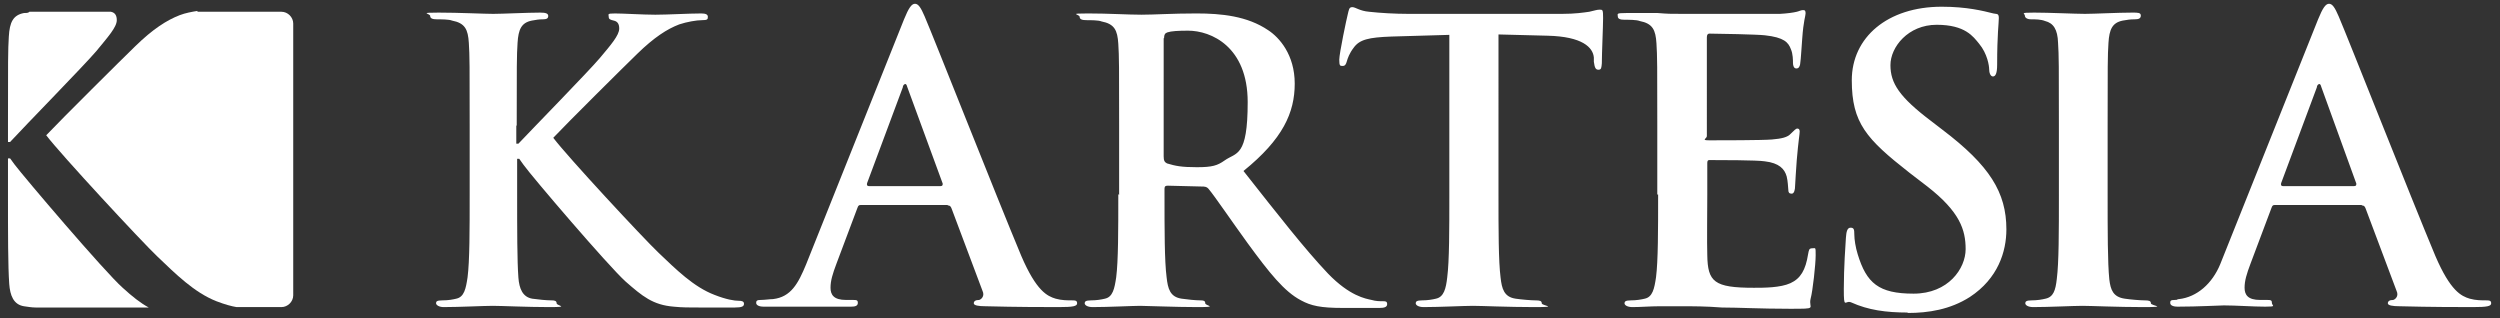
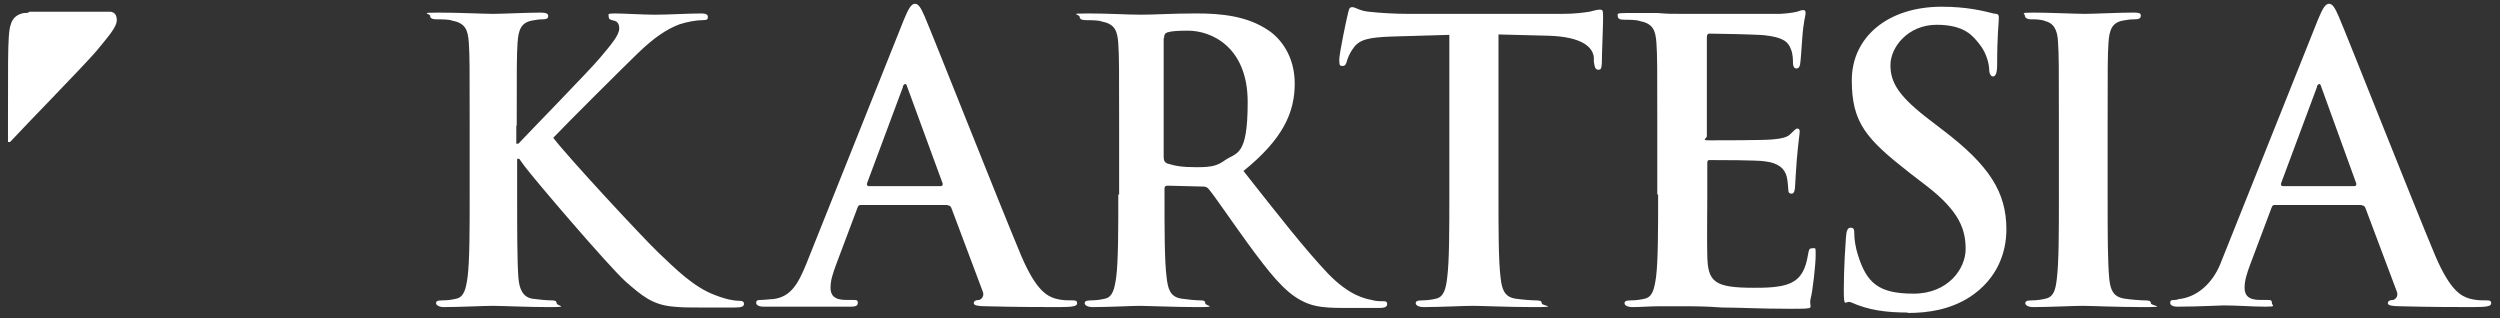
<svg xmlns="http://www.w3.org/2000/svg" id="Layer_1" version="1.1" viewBox="0 0 595.1 75.7">
  <rect x="0" y="0" width="595.1" height="75.7" fill="#333333" stroke="none" />
  <defs>
    <style>
      .st0 {
        fill: #fff;
        fill-rule: evenodd;
      }
    </style>
  </defs>
  <path class="st0" d="M543.4,44.3c-.4,0-.5-.3-.4-.7l8.5-22.8c0-.4.3-.8.6-.8s.4.5.5.8l8.3,22.9c0,.3,0,.6-.5.6h-17.1.1ZM562.2,48.9c.5,0,.7.2.9.7l7.4,19.7c.5,1.1-.2,1.9-.8,2.1-.9,0-1.3.3-1.3.8s1.1.7,2.8.7c7.4.2,14.2.2,17.5.2s4.3-.2,4.3-.9-.5-.7-1.2-.7c-1.1,0-2.5,0-3.9-.4-2-.6-4.6-1.8-8.2-10.2-5.9-14.1-20.8-51.9-23-57-.9-2.1-1.5-3-2.3-3s-1.5,1-2.6,3.7l-23.3,58.3c-1.9,4.6-5.5,7.8-9.8,8.3-.7,0,0,.2-1,.2s-1.1.2-1.1.7.5.9,1.8.9c4.8,0,9.9-.3,11-.3,2.9,0,6.9.3,9.8.3s1.6-.2,1.6-.9-.3-.7-1.4-.7h-1.4c-2.9,0-3.7-1.2-3.7-2.9s.5-3.3,1.4-5.7l5-13.3c.2-.6.4-.7.8-.7h20.7ZM490.1,46.2c0,9,0,16.3-.5,20.2-.3,2.7-.8,4.3-2.7,4.7-.8.2-2,.4-3.3.4s-1.5.3-1.5.7.6.9,1.9.9c3.7,0,9.6-.3,11.7-.3s8.3.3,14.5.3,1.8-.3,1.8-.9-.5-.7-1.5-.7-3.4-.2-4.7-.4c-2.8-.4-3.4-2.1-3.7-4.6-.4-4-.4-11.3-.4-20.3v-16.3c0-14.1,0-16.7.2-19.7.2-3.2.9-4.8,3.4-5.3,1.1-.2,1.8-.3,2.8-.3s1.5-.2,1.5-.9-.7-.7-2-.7c-3.5,0-9,.3-11.3.3s-8.5-.3-12.1-.3-2.2.2-2.2.7.5.9,1.5.9,2.3,0,3.3.4c2,.5,3,2,3.1,5.2.2,3,.2,5.6.2,19.7v16.3h0ZM454.1,74.5c4.9,0,10.1-.8,14.8-3.8,6.7-4.4,8.7-10.8,8.7-16.1,0-8.8-4-15.2-15.2-23.7l-2.6-2c-7.7-5.8-9.8-9.1-9.8-13.4s4.2-9.6,11-9.6,8.7,2.8,10.1,4.5c2,2.4,2.4,5.3,2.4,6.1s.3,1.7.9,1.7,1-.7,1-2.8c0-7.2.4-9.9.4-11.1s-.5-.9-1.3-1.1c-2.4-.6-6.3-1.6-12.3-1.6-12.9,0-21.4,7.3-21.4,17.5s3.5,14,13.7,22l4.3,3.3c7.7,6,9.1,10.3,9.1,14.9s-4.1,10.6-12.4,10.6-11.2-2.5-13.3-9.4c-.5-1.6-.8-3.5-.8-4.7s-.1-1.6-.9-1.6-1,1-1.1,2.4c-.1,1.5-.5,7.1-.5,12.2s.3,2.5,1.8,3.2c4,1.8,8.2,2.4,13.5,2.4h-.1ZM394.7,46.2c0,8.5,0,15.9-.5,19.8-.4,2.7-.8,4.7-2.7,5.1-.8.2-2,.4-3.3.4s-1.5.3-1.5.7.6.9,1.9.9c1.9,0,4.3-.2,6.4-.2h5.3c2.8,0,5.7,0,9.6.3,4,0,9.1.3,16.1.3s4.4,0,5-2.4c.5-1.8,1.2-8.2,1.2-10.3s0-1.7-.8-1.7-.8.4-1,1.4c-.6,3.8-1.8,5.8-4.2,6.9-2.4,1.1-6.3,1.1-8.7,1.1-9.5,0-11-1.4-11.1-7.8-.1-2.7,0-11.2,0-14.4v-7.3c0-.5,0-.9.5-.9,2.2,0,11.4,0,13.2.3,3.4.4,4.7,1.8,5.2,3.6.3,1.2.3,2.4.4,3.3,0,.5.2.8.8.8s.8-1,.8-1.8.3-4.4.4-6.2c.4-4.7.7-6.2.7-6.8s-.3-.7-.6-.7-.8.5-1.5,1.2c-.8.9-2.2,1.2-4.5,1.4-2.1.2-12.8.2-14.9.2s-.6-.4-.6-1V8.9c0-.6.2-.9.6-.9,1.9,0,11.6.2,13.2.4,4.6.5,5.6,1.7,6.2,3.3.5,1.1.5,2.7.5,3.3s.2,1.3.8,1.3.8-.5.9-1c.2-1.1.4-5.2.5-6.1.3-4.3.8-5.4.8-6s-.1-.8-.6-.8-1,.3-1.5.4c-.8.2-2.2.4-4,.5-1.8,0-20.2,0-23.2,0s-3.4,0-5.9-.2c-2.3,0-5,0-7.5,0s-2,.2-2,.8.6.8,1.6.8,2.9,0,3.6.3c3.1.6,3.8,2.1,4,5.3.2,3,.2,5.6.2,19.7v16.3h.2ZM345,46.2c0,8.5,0,15.9-.5,19.8-.3,2.7-.8,4.7-2.7,5.1-.8.2-2,.4-3.3.4s-1.5.3-1.5.7.6.9,1.9.9c3.7,0,9.6-.3,11.7-.3s8.4.3,14.6.3,1.8-.3,1.8-.9-.5-.7-1.5-.7-3.4-.2-4.7-.4c-2.8-.4-3.3-2.4-3.6-5-.5-4-.5-11.3-.5-19.9V8.2l11.7.3c8.3.2,10.8,2.8,11,5.2v1c.2,1.4.4,1.9,1.1,1.9s.7-.5.8-1.5c0-2.4.3-8.8.3-10.8s-.1-2-.8-2-1.1.2-2.5.5c-1.4.2-3.4.5-6.4.5h-36.7c-3.1,0-6.6-.2-9.3-.5-2.3-.2-3.2-1.1-4-1.1s-.8.6-1.1,1.8c-.2.7-2,9.2-2,10.7s.2,1.5.8,1.5.8-.4,1-1.1c.2-.7.6-1.9,1.6-3.2,1.4-2,3.6-2.5,9-2.7l13.8-.4v38h0ZM277.1,9c0-.7.2-1.1.8-1.3.9-.3,2.6-.4,4.9-.4,5.5,0,14.2,3.8,14.2,17s-2.7,11.9-5.5,13.9c-1.7,1.2-2.9,1.6-6.6,1.6s-5.1-.3-7.1-.9c-.6-.3-.8-.7-.8-1.7V9.1h.1ZM266.2,46.2c0,8.5,0,15.9-.5,19.8-.4,2.7-.8,4.7-2.7,5.1-.8.2-2,.4-3.3.4s-1.5.3-1.5.7.6.9,1.9.9c3.7,0,9.6-.3,11.3-.3s8.3.3,13.6.3,1.9-.3,1.9-.9-.4-.7-1.1-.7c-1.1,0-3.2-.2-4.5-.4-2.8-.4-3.3-2.4-3.6-5.1-.5-3.9-.5-11.2-.5-19.8v-1.3c0-.6.3-.7.8-.7l8.1.2c.6,0,1.2,0,1.7.7,1.2,1.4,5.5,7.7,9.2,12.8,5.2,7.1,8.7,11.5,12.7,13.6,2.4,1.3,4.7,1.8,9.9,1.8h8.8c1.1,0,1.8-.2,1.8-.9s-.4-.7-1.1-.7-1.6,0-2.6-.3c-1.4-.3-5.2-.9-10.4-6.3-5.5-5.8-11.9-14-20.1-24.4,9.4-7.6,12.2-13.9,12.2-20.8s-3.7-11-6.3-12.7c-5-3.4-11.2-4-17.1-4s-9.9.3-13.1.3-7.8-.3-12.7-.3-2,.2-2,.8.6.8,1.6.8,2.9,0,3.6.3c3.1.6,3.8,2.1,4,5.3.2,3,.2,5.6.2,19.7v16.3h0l-.2-.2ZM206.8,44.3c-.4,0-.5-.3-.4-.7l8.5-22.8c0-.4.3-.8.6-.8s.4.5.5.8l8.4,22.9c0,.3,0,.6-.5.6,0,0-17.1,0-17.1,0ZM225.6,48.9c.5,0,.7.2.9.7l7.4,19.7c.5,1.1-.2,1.9-.8,2.1-.9,0-1.3.3-1.3.8s1.1.7,2.8.7c7.4.2,14.2.2,17.5.2s4.3-.2,4.3-.9-.5-.7-1.2-.7c-1.1,0-2.5,0-3.9-.4-2-.6-4.6-1.8-8.2-10.2-5.9-14.1-20.8-51.9-23-57-.9-2.1-1.5-3-2.3-3s-1.5,1-2.6,3.7l-23.3,58.3c-1.9,4.6-3.6,7.8-7.9,8.3-.7,0-2,.2-2.9.2s-1.1.2-1.1.7.6.9,1.8.9h20.8c1,0,1.6-.2,1.6-.9s-.3-.7-1.4-.7h-1.4c-2.9,0-3.7-1.2-3.7-2.9s.5-3.3,1.4-5.7l5-13.3c.2-.6.4-.7.8-.7h20.7,0ZM123,29.9c0-14.1,0-16.7.2-19.7.2-3.2.9-4.8,3.4-5.3,1.1-.2,1.7-.3,2.6-.3s1.3-.2,1.3-.8-.6-.8-1.9-.8c-3.1,0-9,.3-11.2.3s-8.1-.3-13-.3-2,.2-2,.8.6.8,1.6.8,2.9,0,3.6.3c3.1.6,3.8,2.1,4,5.3.2,3,.2,5.6.2,19.7v16.3c0,8.5,0,15.9-.5,19.8-.4,2.7-.8,4.7-2.7,5.1-.8.2-1.9.4-3.3.4s-1.5.3-1.5.7.7.9,1.8.9c3.7,0,9.6-.3,11.7-.3s8.2.3,13.4.3,1.8-.3,1.8-.9-.5-.7-1.2-.7c-1.2,0-3.2-.2-4.6-.4-2.3-.4-3.1-2.4-3.3-5-.3-4-.3-11.3-.3-19.9v-8.4h.5l1,1.4c1.9,2.7,20.2,24.1,24.3,27.8,4,3.5,6.5,5.6,11.5,6,1.9.2,3.6.2,6.4.2h8.1c1.8,0,2.2-.3,2.2-.9s-.6-.7-1.2-.7c-1.1,0-3-.3-5.8-1.4-5-1.9-9.2-6.1-13.3-10-3.6-3.4-21.8-23-25.1-27.4,3.1-3.3,17.2-17.3,20-20,4-3.9,7.1-5.9,10-7,1.8-.6,4.1-1,5.4-1s1.4-.2,1.4-.8-.6-.8-1.6-.8c-2.9,0-8,.3-10.9.3s-7.6-.3-9.6-.3-1.5.2-1.5.8.4.7,1.2.9c.9.2,1.3.8,1.3,1.9,0,1.6-2,3.9-4.6,7-2.7,3.2-16.2,17-19.4,20.4h-.5v-4.1h0v-.2Z" />
-   <path class="st0" d="M35.4,73.2H8.5c-1,0-2-.2-2.8-.3-2.5-.4-3.3-2.6-3.5-5.3-.3-4.2-.3-11.9-.3-21v-8.9h.5l1.1,1.5c2.1,2.8,21.4,25.5,25.7,29.3,2.3,2.1,4.2,3.6,6.2,4.7" />
-   <path class="st0" d="M47,2.8h20c1.5,0,2.8,1.3,2.8,2.8v64.7c0,1.5-1.3,2.8-2.8,2.8h-10.7c-1.2-.2-2.7-.6-4.8-1.4-5.3-2.1-9.7-6.5-14-10.6-3.8-3.6-23-24.3-26.5-28.9,3.3-3.5,18.1-18.2,21.2-21.2,4.2-4.1,7.5-6.2,10.6-7.4,1.3-.5,2.9-.8,4.2-1" />
  <path class="st0" d="M7,2.8h19.4c1,.2,1.4.9,1.4,2,0,1.7-2.2,4.1-4.9,7.4-2.8,3.3-17.1,17.9-20.5,21.6h-.5v-4.3c0-14.9,0-17.6.2-20.8.2-3.4,1-5.1,3.6-5.6.5,0,.9,0,1.2-.2" />
</svg>